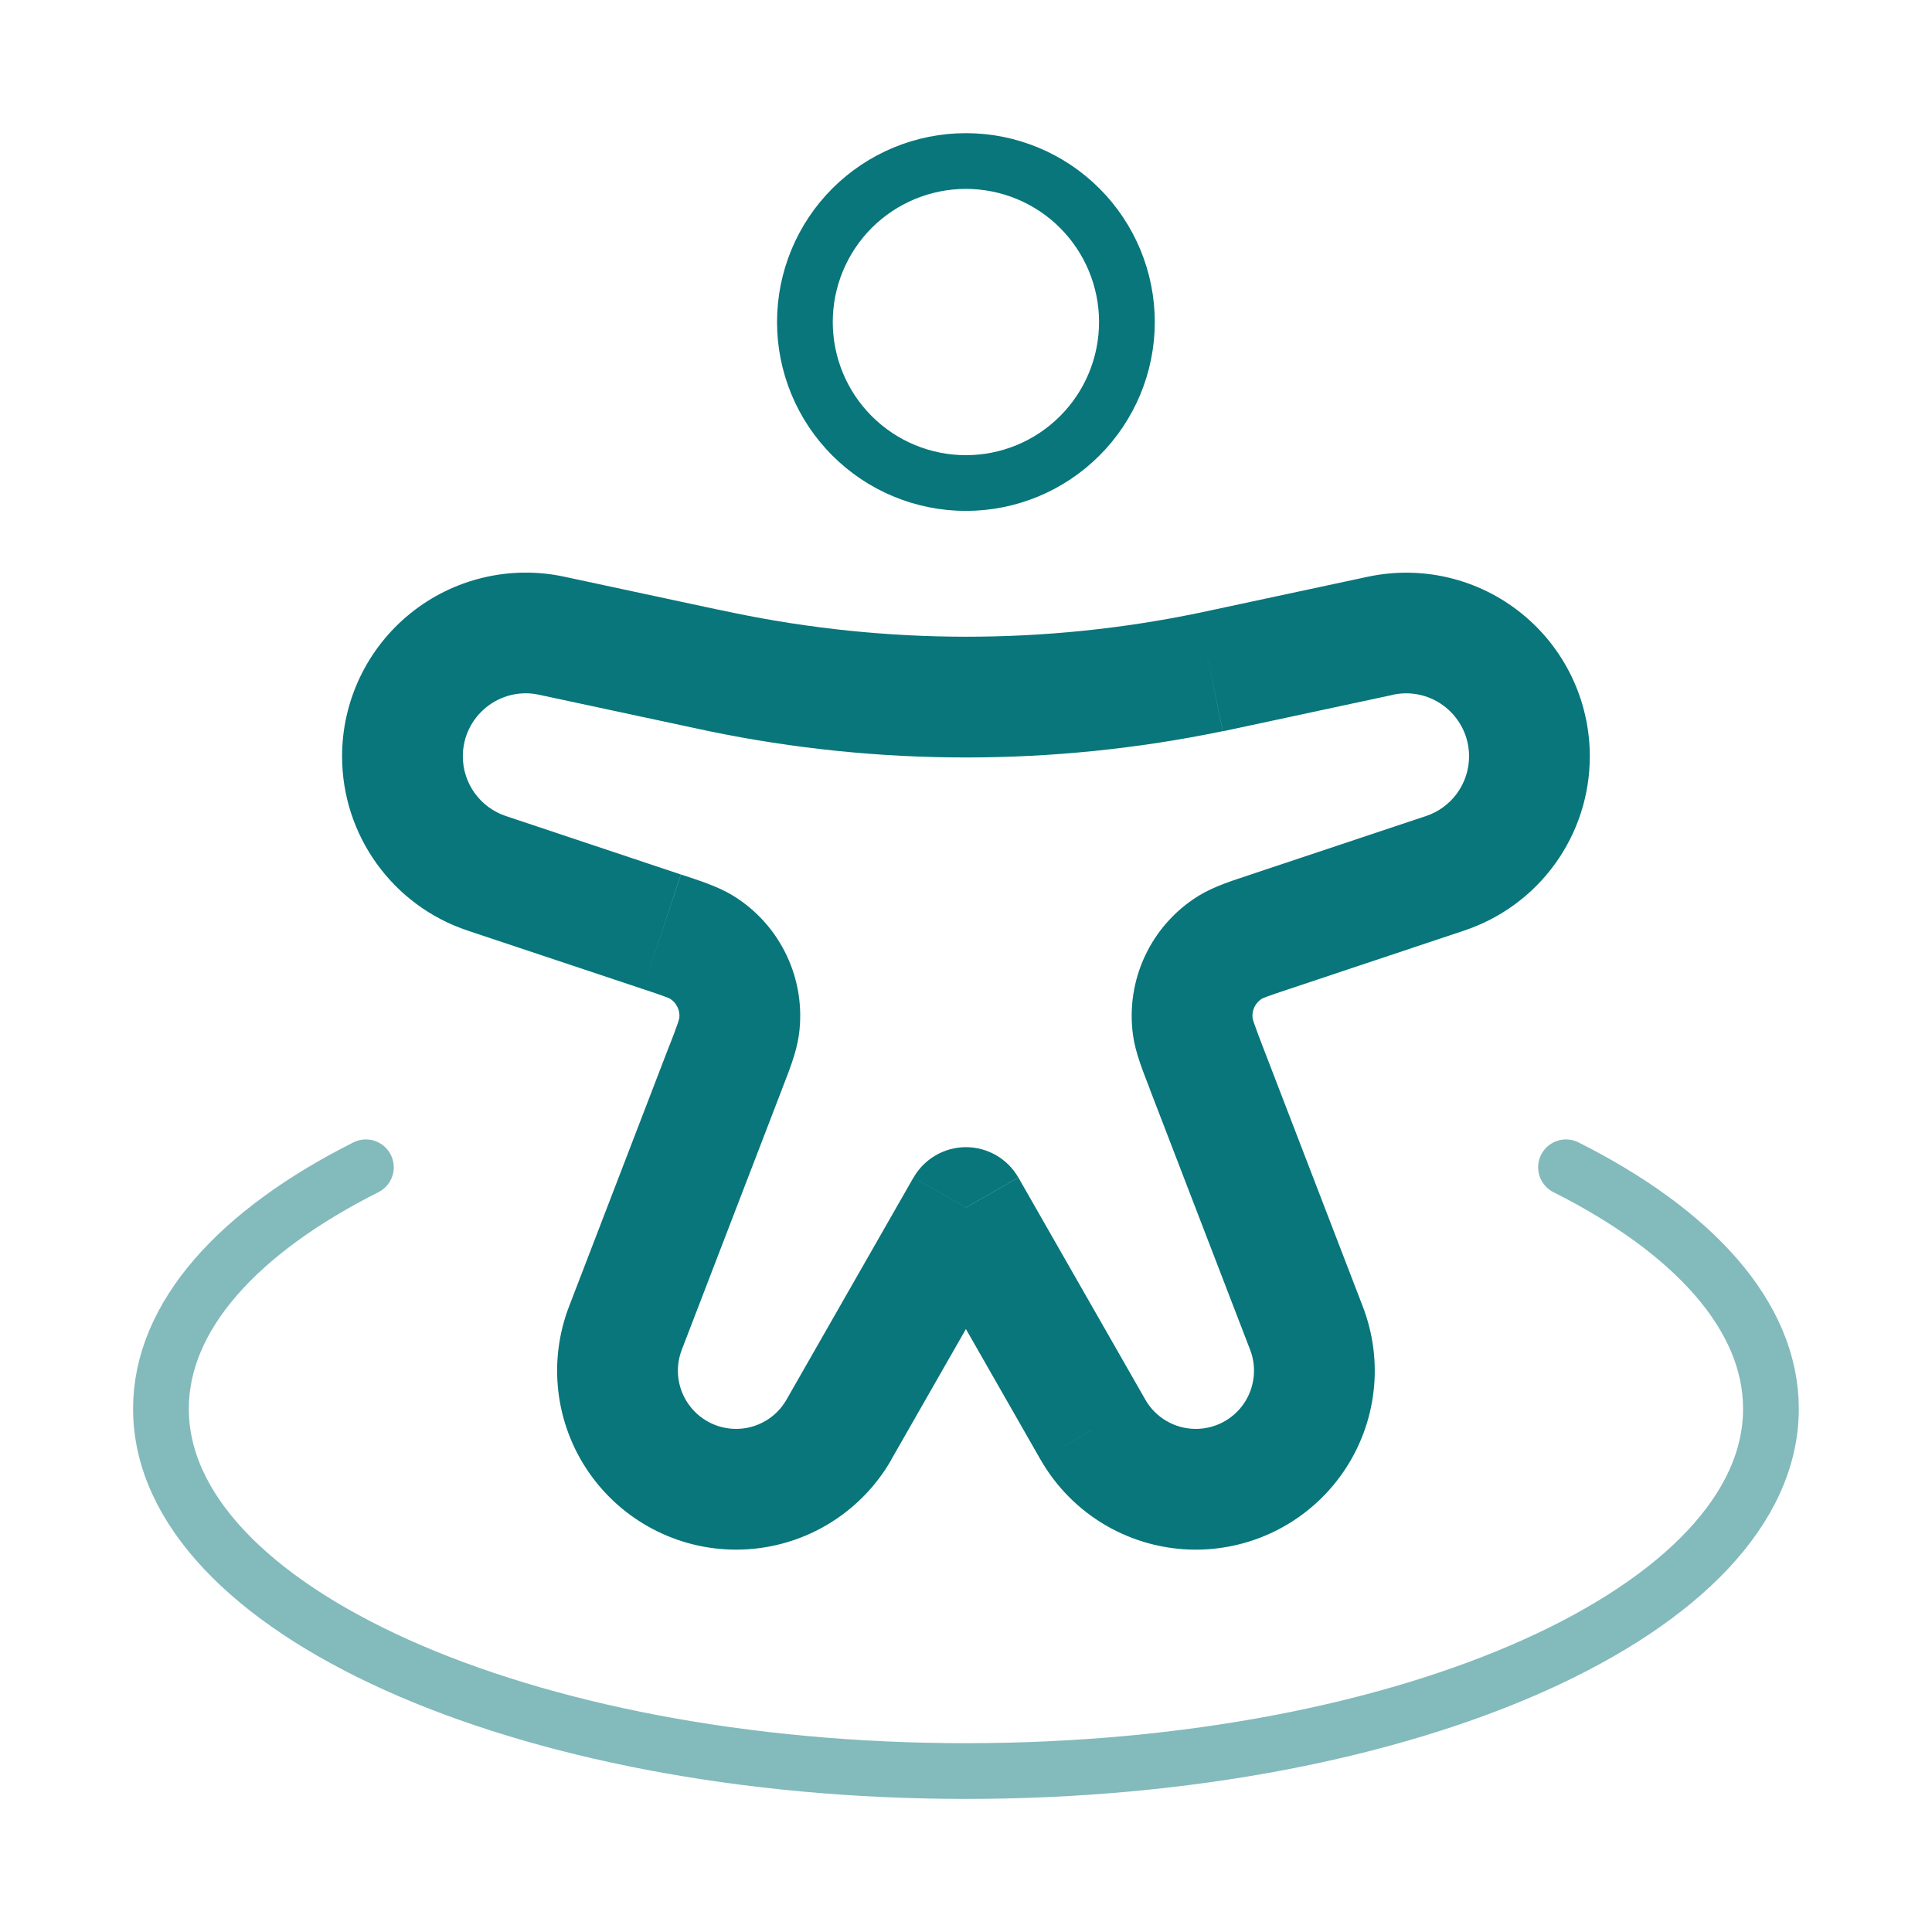
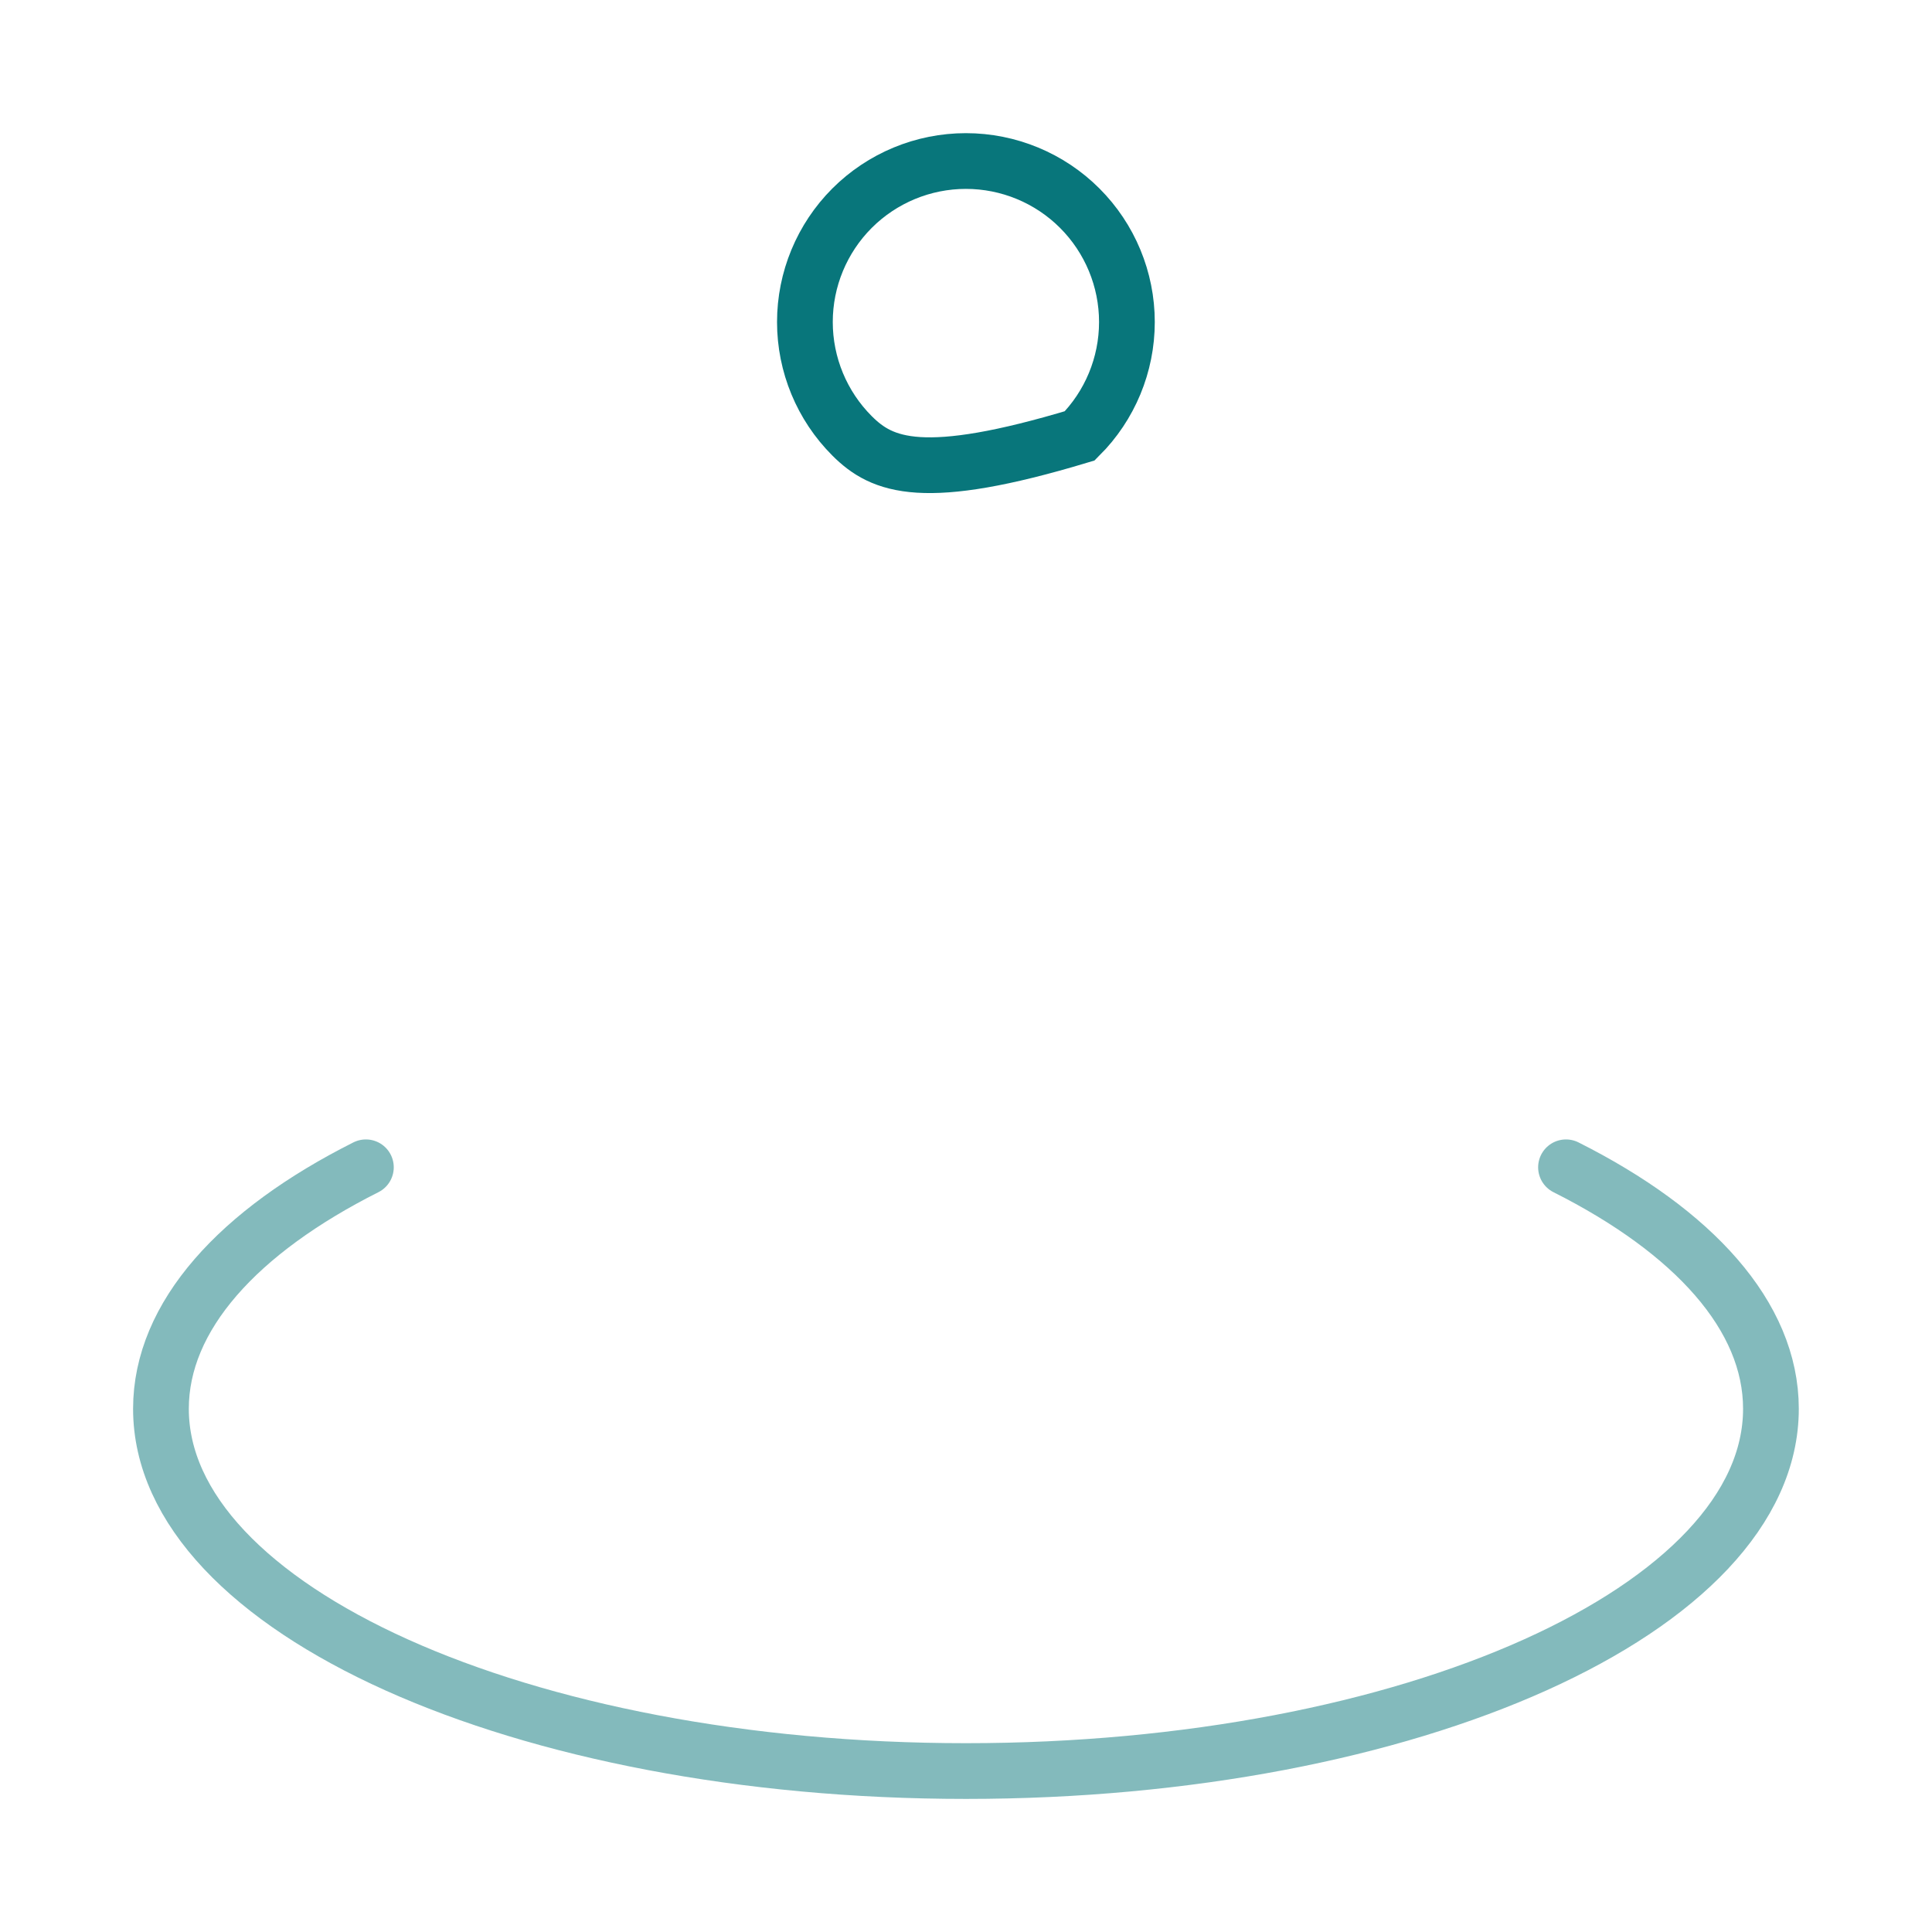
<svg xmlns="http://www.w3.org/2000/svg" width="52" height="52" viewBox="0 0 52 52" fill="none">
-   <path d="M30.331 8.667C30.331 9.817 29.874 10.919 29.061 11.731C28.249 12.544 27.147 13.001 25.997 13.001C24.848 13.001 23.746 12.544 22.933 11.731C22.121 10.919 21.664 9.817 21.664 8.667C21.664 7.518 22.121 6.416 22.933 5.603C23.746 4.791 24.848 4.334 25.997 4.334C27.147 4.334 28.249 4.791 29.061 5.603C29.874 6.416 30.331 7.518 30.331 8.667Z" stroke="#08767B" stroke-width="1.5" />
-   <path d="M22.584 38.476L23.994 39.282L22.586 38.474L22.584 38.476ZM25.999 32.5L27.409 31.694C27.267 31.446 27.062 31.239 26.814 31.096C26.566 30.952 26.285 30.876 25.999 30.876C25.712 30.876 25.431 30.952 25.183 31.096C24.936 31.239 24.73 31.446 24.588 31.694L25.999 32.5ZM29.413 38.474L28.003 39.28L29.411 38.474H29.413ZM12.587 25.047L17.302 26.62L18.326 23.537L13.616 21.964L12.587 25.047ZM18.017 28.139L15.317 35.161L18.35 36.329L21.052 29.304L18.019 28.139H18.017ZM38.381 21.964L33.666 23.537L34.696 26.62L39.406 25.047L38.381 21.964ZM30.943 29.304L33.647 36.329L36.678 35.161L33.976 28.139L30.943 29.304ZM23.992 39.28L27.407 33.306L24.586 31.694L21.171 37.668L23.992 39.28ZM36.81 15.524L32.7 16.404L33.38 19.583L37.493 18.701L36.81 15.524ZM19.304 16.404L15.187 15.522L14.507 18.699L18.619 19.58L19.299 16.402L19.304 16.404ZM24.59 33.308L28.005 39.284L30.826 37.67L27.411 31.696L24.59 33.308ZM32.7 16.404L32.254 16.499L32.913 19.682L33.38 19.583L32.7 16.404ZM18.619 19.58L19.087 19.68L19.746 16.495L19.299 16.402L18.619 19.58ZM32.254 16.499C28.128 17.353 23.871 17.349 19.746 16.495L19.087 19.68C23.647 20.623 28.351 20.623 32.91 19.68L32.254 16.495V16.499ZM19.813 41.709C21.542 41.709 23.139 40.781 23.994 39.282L21.171 37.668C21.035 37.908 20.839 38.108 20.6 38.246C20.361 38.385 20.089 38.459 19.813 38.459V41.709ZM33.647 36.329C33.739 36.566 33.771 36.822 33.741 37.075C33.711 37.328 33.621 37.569 33.477 37.779C33.333 37.989 33.14 38.16 32.915 38.279C32.69 38.397 32.439 38.459 32.184 38.459V41.709C32.967 41.709 33.737 41.519 34.429 41.154C35.121 40.79 35.714 40.263 36.156 39.618C36.599 38.974 36.878 38.231 36.969 37.454C37.061 36.678 36.959 35.891 36.678 35.161L33.647 36.329ZM33.669 23.537C33.188 23.697 32.676 23.855 32.26 24.111L33.968 26.878C33.946 26.889 33.963 26.876 34.089 26.828C34.221 26.778 34.399 26.72 34.696 26.62L33.669 23.537ZM33.976 28.139C33.898 27.94 33.825 27.74 33.753 27.539C33.71 27.411 33.71 27.389 33.714 27.411L30.494 27.853C30.559 28.336 30.763 28.832 30.945 29.304L33.976 28.139ZM32.26 24.111C31.635 24.497 31.136 25.055 30.822 25.72C30.509 26.384 30.395 27.125 30.494 27.853L33.714 27.411C33.7 27.307 33.717 27.201 33.762 27.107C33.807 27.012 33.878 26.933 33.968 26.878L32.26 24.111ZM39.54 20.356C39.54 20.712 39.428 21.058 39.22 21.347C39.012 21.636 38.719 21.851 38.381 21.964L39.406 25.047C40.391 24.719 41.25 24.09 41.857 23.247C42.464 22.406 42.79 21.394 42.79 20.356H39.54ZM15.317 35.161C15.036 35.891 14.937 36.678 15.028 37.454C15.119 38.231 15.398 38.974 15.841 39.618C16.284 40.263 16.877 40.79 17.569 41.154C18.261 41.519 19.031 41.709 19.813 41.709V38.459C19.558 38.459 19.308 38.397 19.083 38.279C18.858 38.16 18.665 37.989 18.521 37.779C18.377 37.569 18.286 37.328 18.256 37.075C18.227 36.822 18.259 36.566 18.35 36.329L15.317 35.161ZM17.302 26.62C17.599 26.717 17.776 26.778 17.908 26.828C18.034 26.876 18.049 26.889 18.03 26.878L19.737 24.111C19.321 23.855 18.81 23.697 18.329 23.537L17.302 26.62ZM21.05 29.307C21.234 28.83 21.436 28.336 21.503 27.853L18.283 27.411C18.285 27.389 18.285 27.411 18.244 27.539C18.173 27.74 18.098 27.94 18.019 28.139L21.052 29.304L21.05 29.307ZM18.03 26.878C18.119 26.933 18.19 27.012 18.235 27.107C18.28 27.201 18.297 27.307 18.283 27.411L21.503 27.853C21.603 27.125 21.489 26.384 21.175 25.72C20.862 25.055 20.362 24.497 19.737 24.111L18.03 26.878ZM9.207 20.356C9.207 22.486 10.57 24.375 12.587 25.047L13.616 21.964C13.279 21.851 12.985 21.636 12.777 21.347C12.569 21.058 12.457 20.712 12.457 20.356H9.207ZM12.457 20.356C12.457 19.277 13.454 18.471 14.507 18.699L15.187 15.522C14.466 15.367 13.722 15.376 13.005 15.547C12.287 15.718 11.617 16.047 11.044 16.511C10.47 16.974 10.008 17.56 9.69 18.225C9.372 18.891 9.207 19.619 9.207 20.356H12.457ZM28.003 39.28C28.424 40.017 29.033 40.632 29.767 41.058C30.502 41.484 31.335 41.709 32.184 41.709V38.459C31.621 38.459 31.101 38.155 30.824 37.668L28.003 39.28ZM42.79 20.356C42.79 19.619 42.625 18.891 42.308 18.226C41.99 17.561 41.528 16.975 40.954 16.512C40.381 16.048 39.711 15.719 38.994 15.548C38.277 15.377 37.531 15.37 36.81 15.524L37.491 18.699C37.738 18.646 37.994 18.648 38.239 18.707C38.485 18.766 38.715 18.879 38.911 19.038C39.108 19.197 39.266 19.398 39.375 19.626C39.484 19.854 39.541 20.103 39.54 20.356H42.79Z" fill="#08767B" />
+   <path d="M30.331 8.667C30.331 9.817 29.874 10.919 29.061 11.731C24.848 13.001 23.746 12.544 22.933 11.731C22.121 10.919 21.664 9.817 21.664 8.667C21.664 7.518 22.121 6.416 22.933 5.603C23.746 4.791 24.848 4.334 25.997 4.334C27.147 4.334 28.249 4.791 29.061 5.603C29.874 6.416 30.331 7.518 30.331 8.667Z" stroke="#08767B" stroke-width="1.5" />
  <path opacity="0.5" d="M42.149 31.418C45.579 33.143 47.665 35.422 47.665 37.918C47.665 43.302 37.965 47.668 25.999 47.668C14.032 47.668 4.332 43.302 4.332 37.918C4.332 35.422 6.419 33.143 9.848 31.418" stroke="#08767B" stroke-width="1.5" stroke-linecap="round" />
</svg>